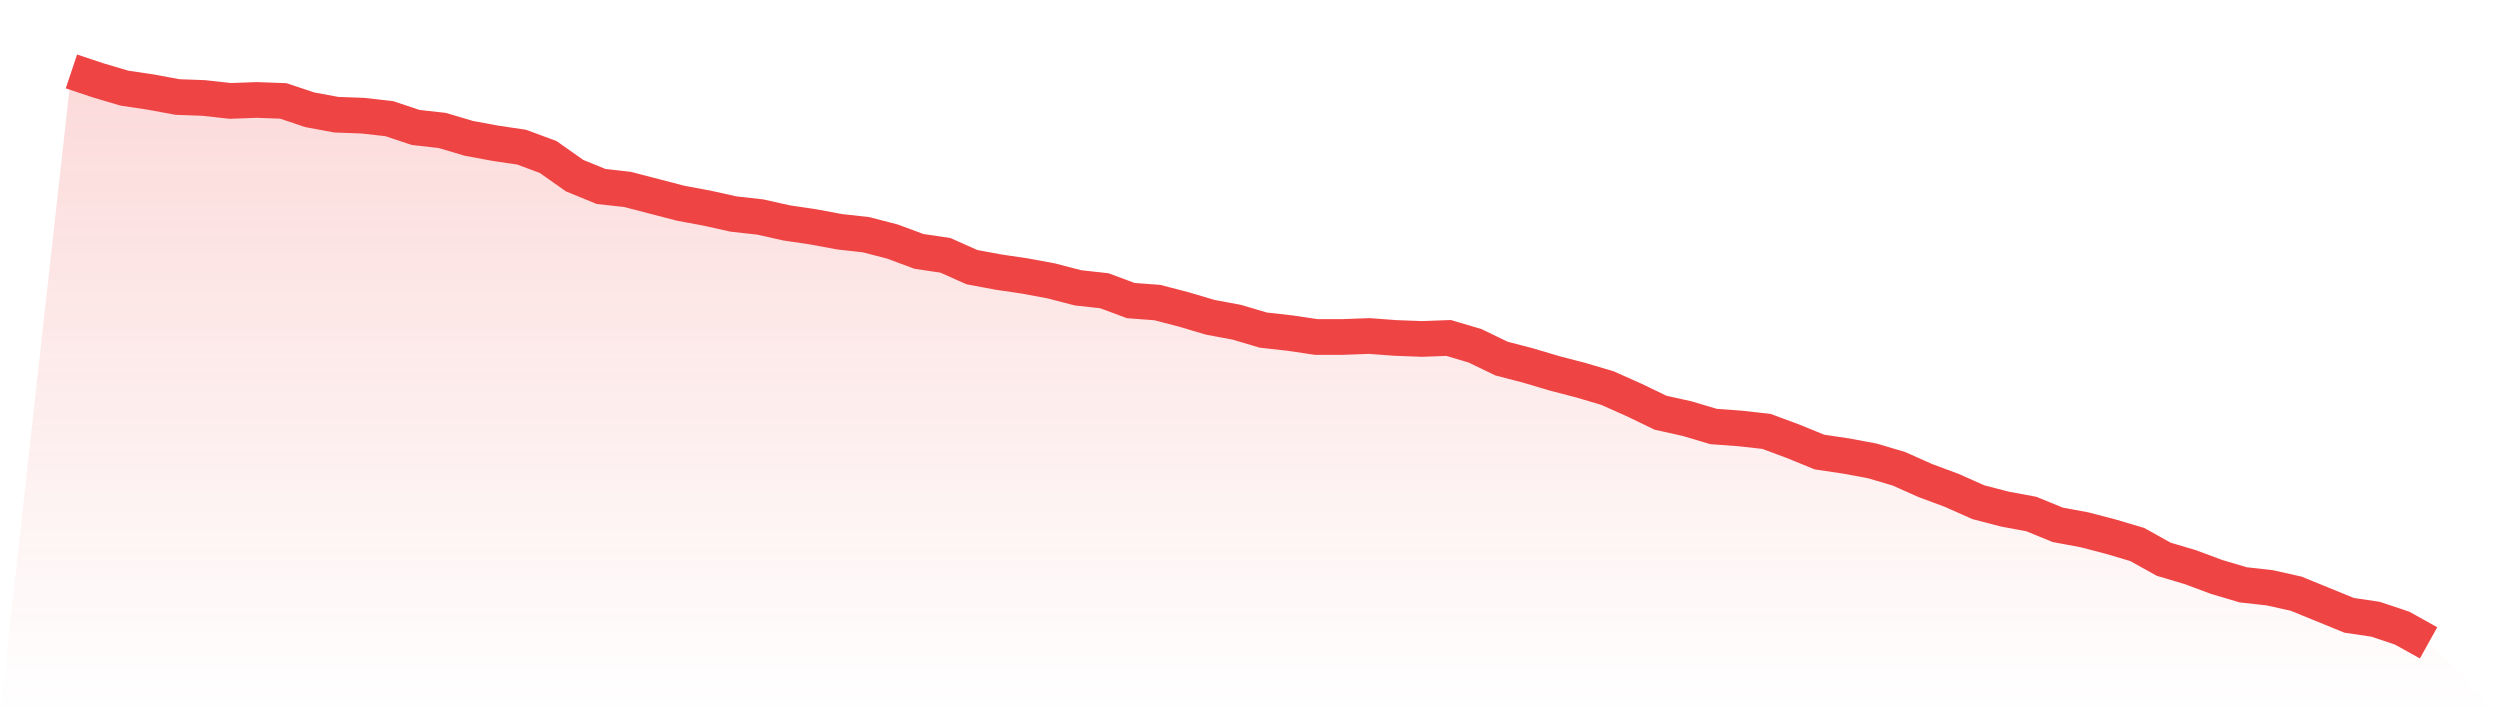
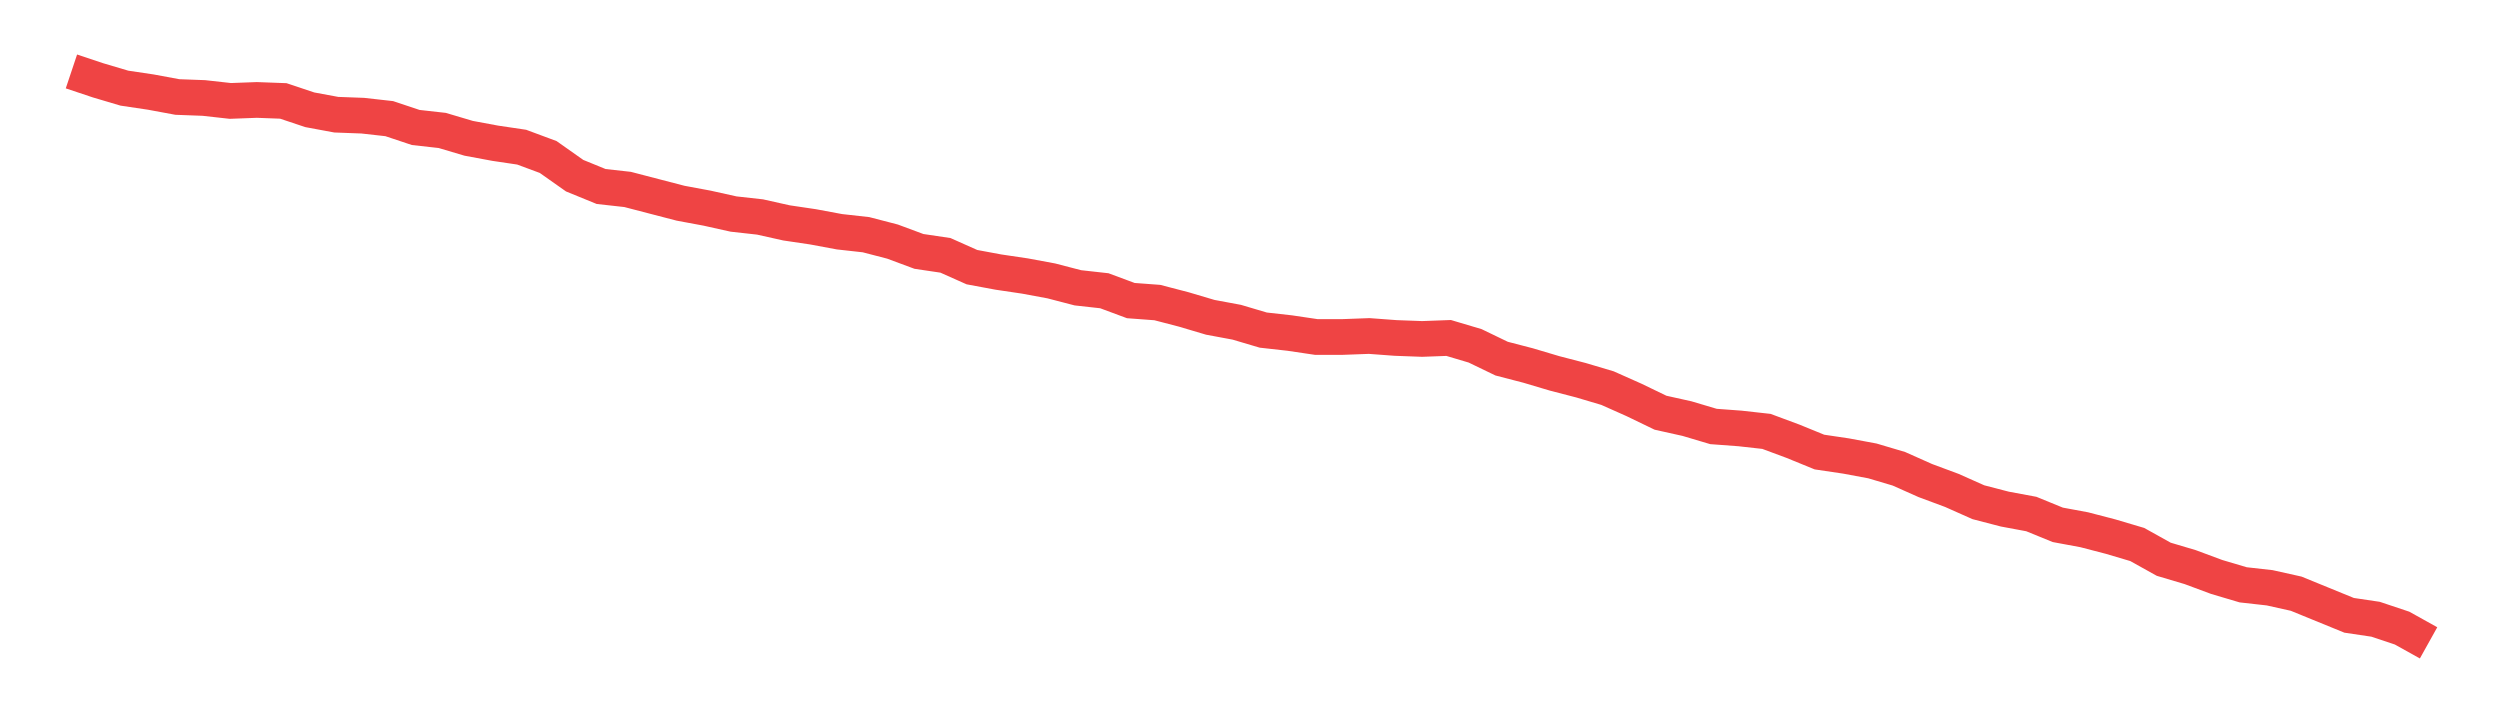
<svg xmlns="http://www.w3.org/2000/svg" viewBox="0 0 140 40">
  <defs>
    <linearGradient id="gradient" x1="0" x2="0" y1="0" y2="1">
      <stop offset="0%" stop-color="#ef4444" stop-opacity="0.2" />
      <stop offset="100%" stop-color="#ef4444" stop-opacity="0" />
    </linearGradient>
  </defs>
-   <path d="M4,4 L4,4 L5.483,4.496 L6.966,4.936 L8.449,5.157 L9.933,5.432 L11.416,5.487 L12.899,5.652 L14.382,5.597 L15.865,5.652 L17.348,6.148 L18.831,6.423 L20.315,6.478 L21.798,6.644 L23.281,7.139 L24.764,7.305 L26.247,7.745 L27.73,8.021 L29.213,8.241 L30.697,8.792 L32.18,9.838 L33.663,10.444 L35.146,10.609 L36.629,10.995 L38.112,11.38 L39.596,11.656 L41.079,11.986 L42.562,12.151 L44.045,12.482 L45.528,12.702 L47.011,12.978 L48.494,13.143 L49.978,13.528 L51.461,14.079 L52.944,14.299 L54.427,14.96 L55.91,15.236 L57.393,15.456 L58.876,15.731 L60.36,16.117 L61.843,16.282 L63.326,16.833 L64.809,16.943 L66.292,17.329 L67.775,17.769 L69.258,18.045 L70.742,18.485 L72.225,18.651 L73.708,18.871 L75.191,18.871 L76.674,18.816 L78.157,18.926 L79.64,18.981 L81.124,18.926 L82.607,19.367 L84.09,20.083 L85.573,20.468 L87.056,20.909 L88.539,21.294 L90.022,21.735 L91.506,22.396 L92.989,23.112 L94.472,23.442 L95.955,23.883 L97.438,23.993 L98.921,24.158 L100.404,24.709 L101.888,25.315 L103.371,25.535 L104.854,25.811 L106.337,26.251 L107.82,26.912 L109.303,27.463 L110.787,28.124 L112.27,28.509 L113.753,28.785 L115.236,29.391 L116.719,29.666 L118.202,30.052 L119.685,30.492 L121.169,31.318 L122.652,31.759 L124.135,32.31 L125.618,32.75 L127.101,32.916 L128.584,33.246 L130.067,33.852 L131.551,34.458 L133.034,34.678 L134.517,35.174 L136,36 L140,40 L0,40 z" fill="url(#gradient)" />
  <path d="M4,4 L4,4 L5.483,4.496 L6.966,4.936 L8.449,5.157 L9.933,5.432 L11.416,5.487 L12.899,5.652 L14.382,5.597 L15.865,5.652 L17.348,6.148 L18.831,6.423 L20.315,6.478 L21.798,6.644 L23.281,7.139 L24.764,7.305 L26.247,7.745 L27.73,8.021 L29.213,8.241 L30.697,8.792 L32.18,9.838 L33.663,10.444 L35.146,10.609 L36.629,10.995 L38.112,11.38 L39.596,11.656 L41.079,11.986 L42.562,12.151 L44.045,12.482 L45.528,12.702 L47.011,12.978 L48.494,13.143 L49.978,13.528 L51.461,14.079 L52.944,14.299 L54.427,14.96 L55.91,15.236 L57.393,15.456 L58.876,15.731 L60.36,16.117 L61.843,16.282 L63.326,16.833 L64.809,16.943 L66.292,17.329 L67.775,17.769 L69.258,18.045 L70.742,18.485 L72.225,18.651 L73.708,18.871 L75.191,18.871 L76.674,18.816 L78.157,18.926 L79.64,18.981 L81.124,18.926 L82.607,19.367 L84.09,20.083 L85.573,20.468 L87.056,20.909 L88.539,21.294 L90.022,21.735 L91.506,22.396 L92.989,23.112 L94.472,23.442 L95.955,23.883 L97.438,23.993 L98.921,24.158 L100.404,24.709 L101.888,25.315 L103.371,25.535 L104.854,25.811 L106.337,26.251 L107.82,26.912 L109.303,27.463 L110.787,28.124 L112.27,28.509 L113.753,28.785 L115.236,29.391 L116.719,29.666 L118.202,30.052 L119.685,30.492 L121.169,31.318 L122.652,31.759 L124.135,32.31 L125.618,32.75 L127.101,32.916 L128.584,33.246 L130.067,33.852 L131.551,34.458 L133.034,34.678 L134.517,35.174 L136,36" fill="none" stroke="#ef4444" stroke-width="2" />
</svg>